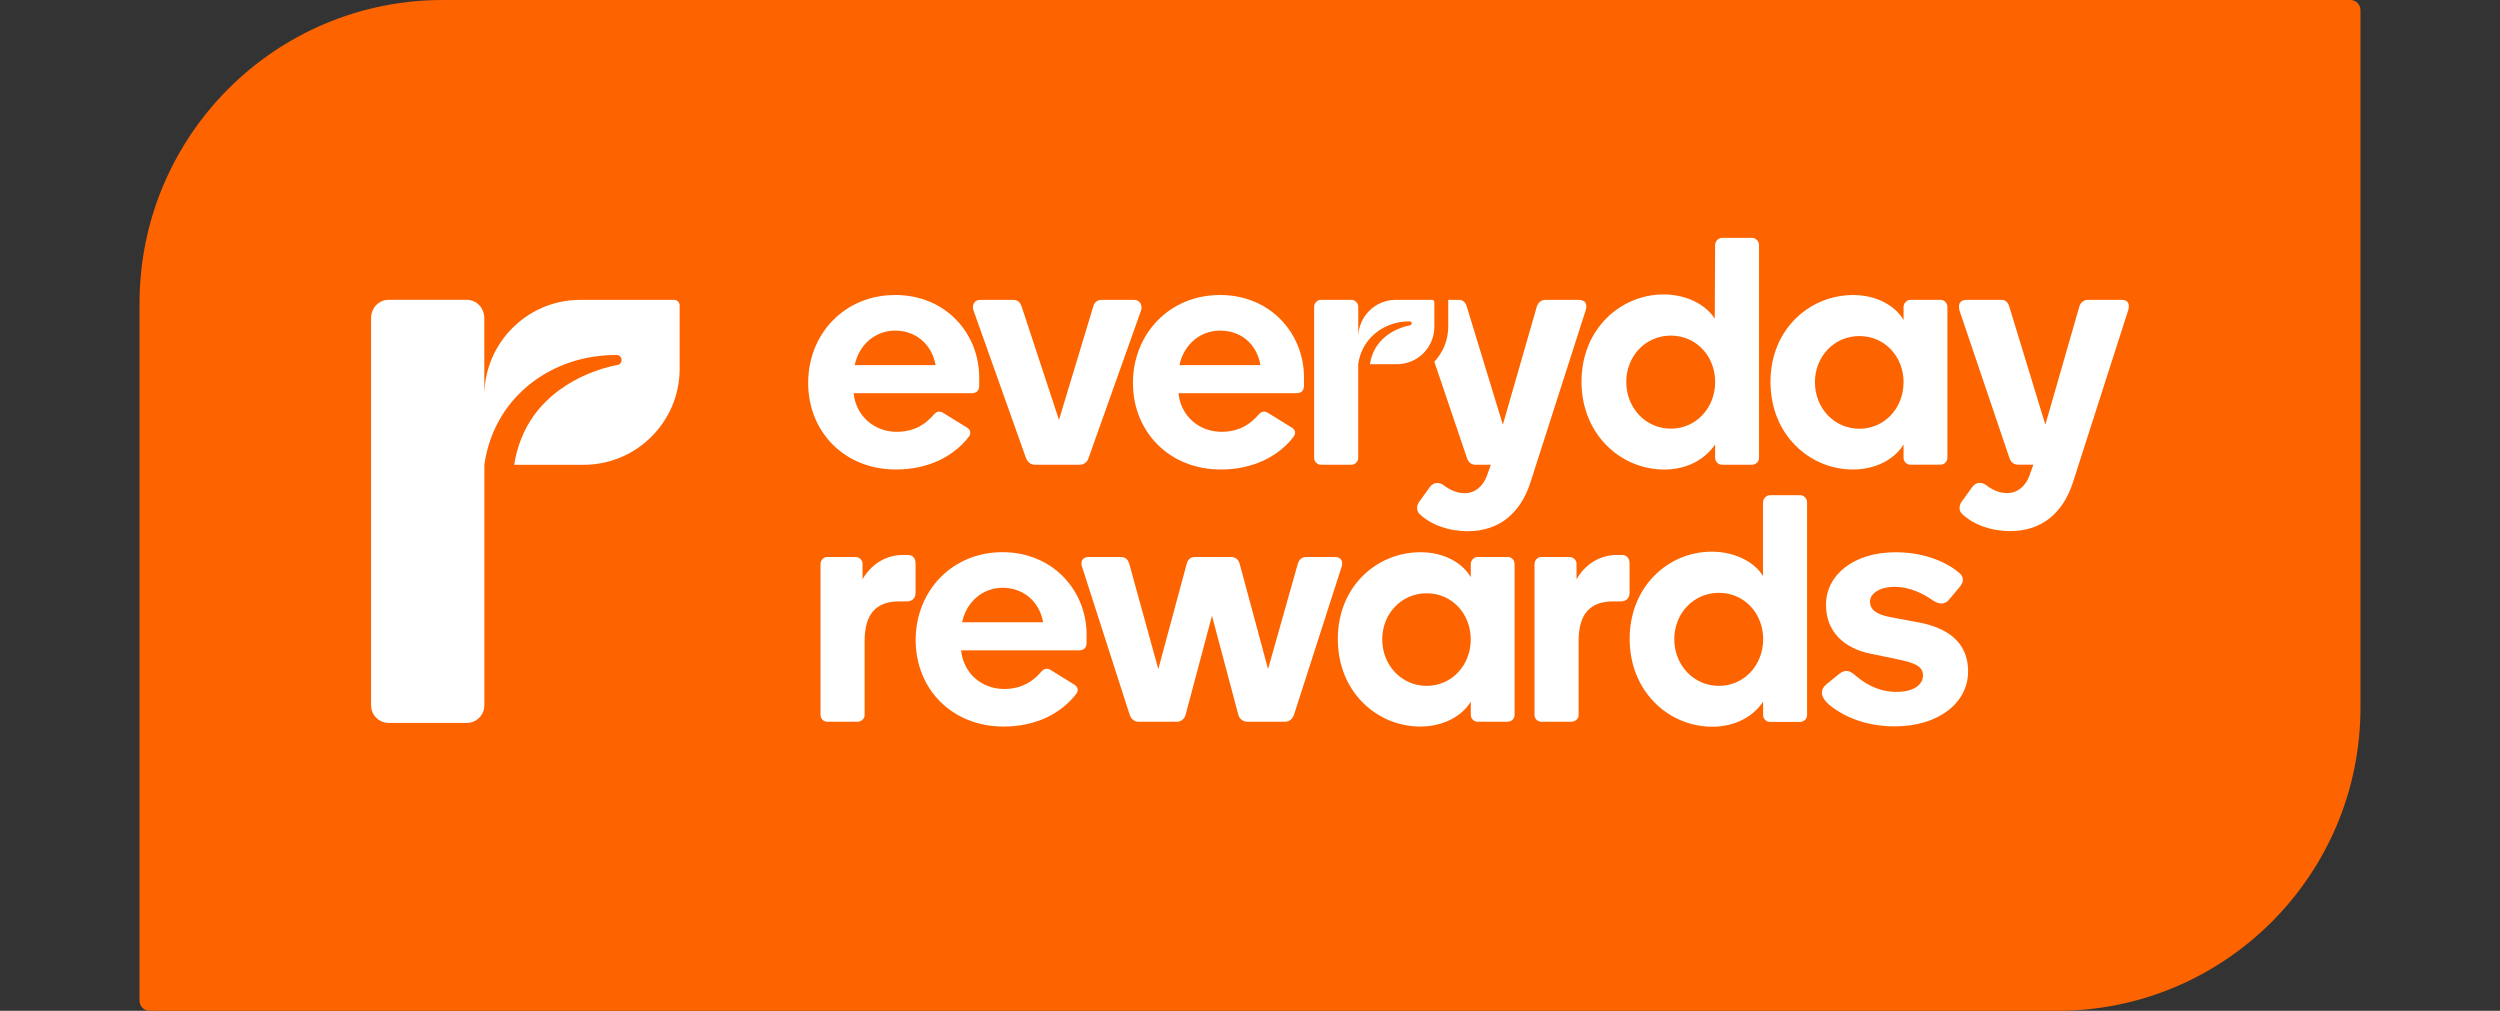
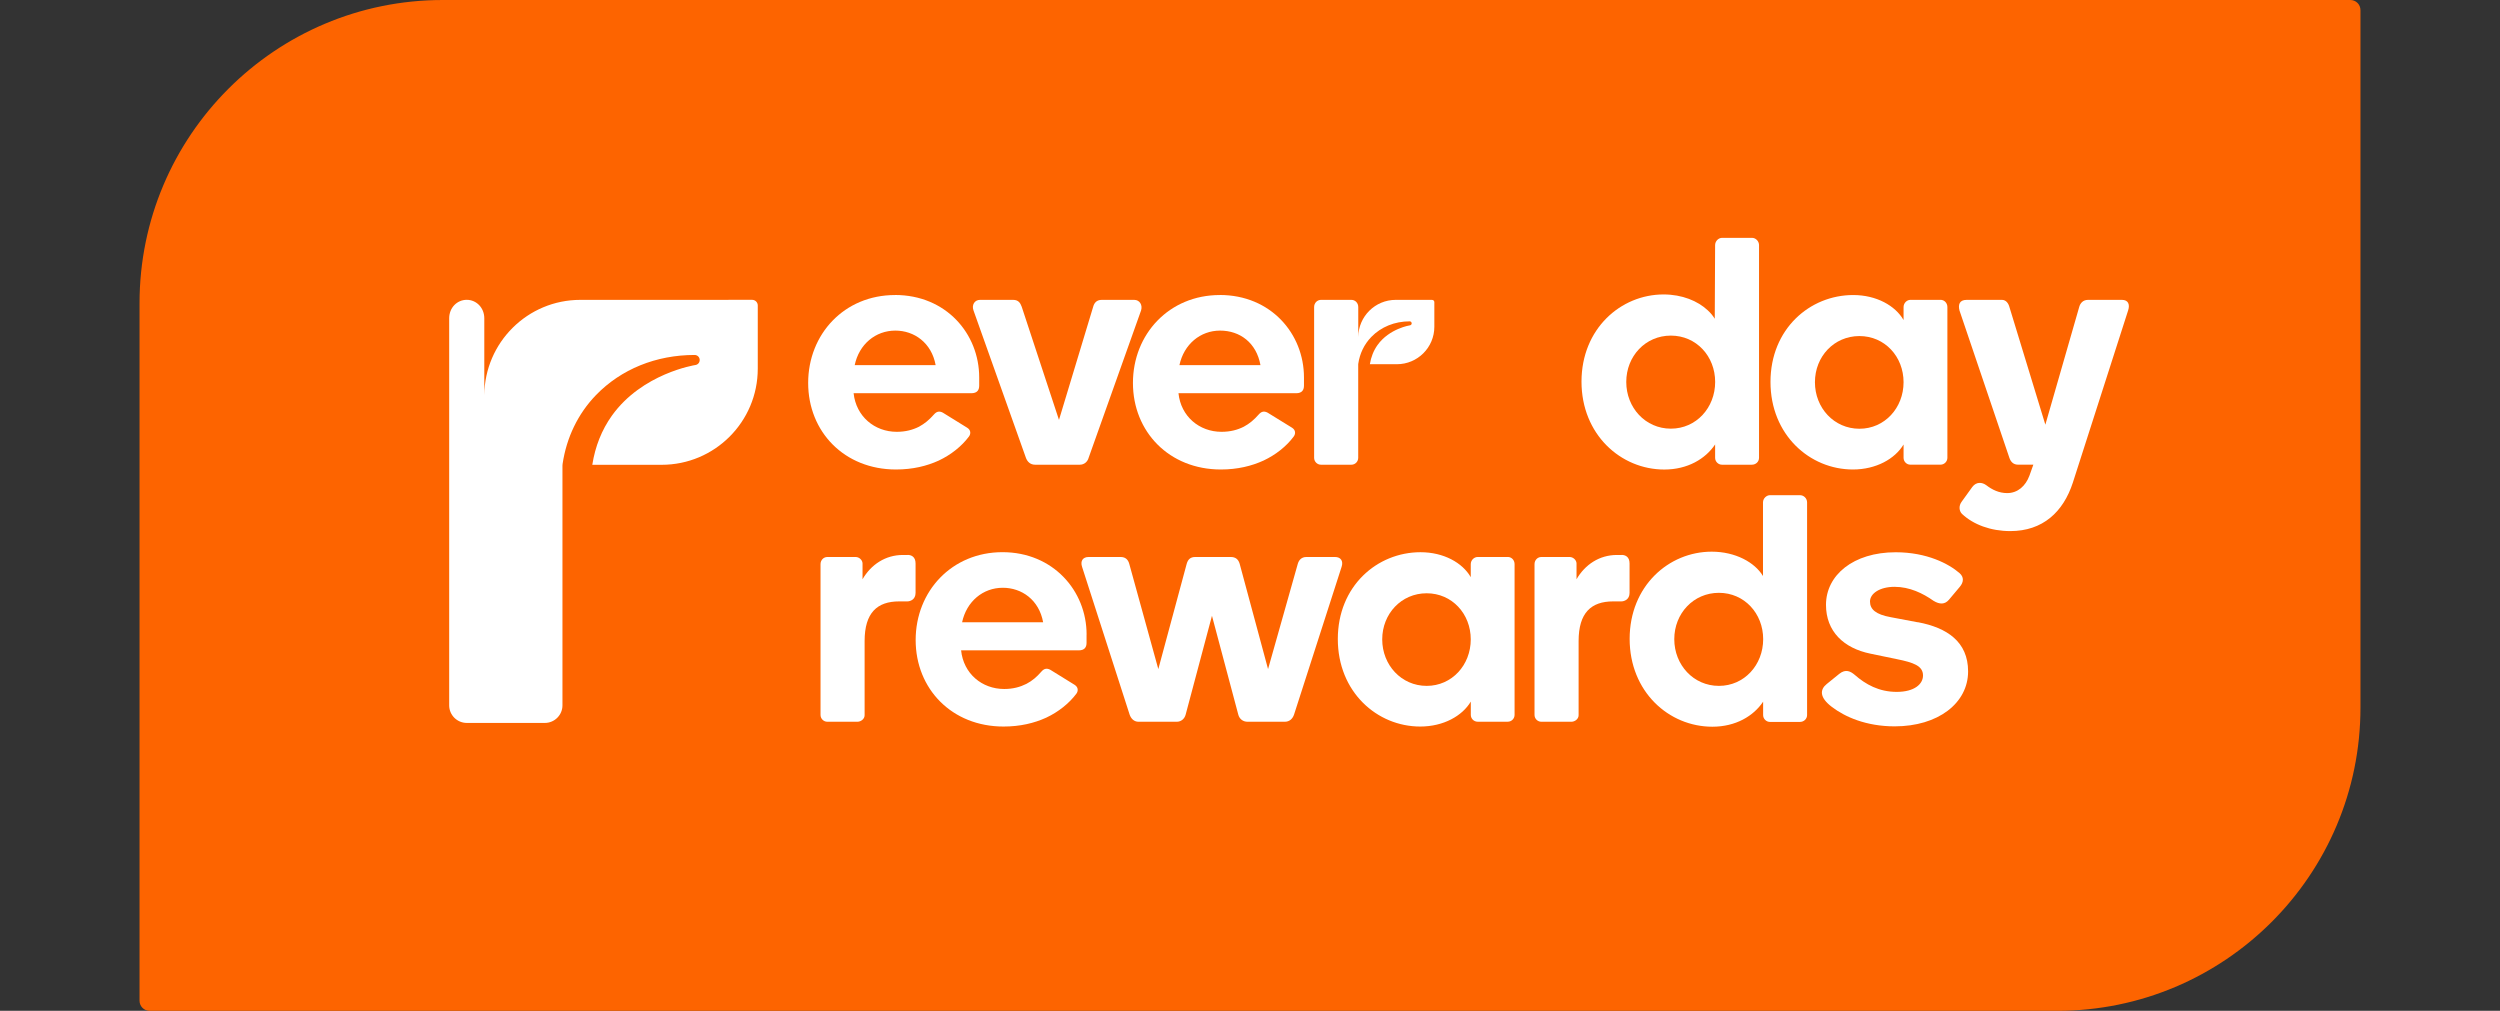
<svg xmlns="http://www.w3.org/2000/svg" id="Layer_1" version="1.1" viewBox="0 0 554 224">
  <rect x="0" y="0" width="554" height="224" fill="#333333" stroke="none" />
  <defs>
    <style>
      .st0 {
        fill: #fff;
      }

      .st1 {
        fill: #fd6400;
      }
    </style>
  </defs>
  <path class="st1" d="M455.87,224H33.16c-1.24,0-2.24-1-2.24-2.24V67.2C30.92,30.09,61.01,0,98.13,0h422.71c1.24,0,2.24,1,2.24,2.24v154.56c0,37.11-30.1,67.2-67.22,67.2Z" />
  <g>
-     <path class="st0" d="M149.36,66.45h-20.75c-11.7,0-21.19,9.44-21.29,21.12v-17.04c0-2.34-1.76-4.09-3.89-4.09h-17.31c-2.14,0-3.89,1.75-3.89,4.09v85.78c0,2.14,1.75,3.89,3.89,3.89h17.32c2.14,0,3.89-1.75,3.89-3.89v-53.11c0-.13.02-.26.03-.39.86-5.82,3.39-11.11,7.41-15.27,5.56-5.73,13.31-8.88,21.85-8.88.59,0,1.08.45,1.12,1.04.04.59-.37,1.11-.96,1.19-.12.02-11.8,1.85-18.51,11.24-2.24,3.15-3.68,6.78-4.33,10.87h15.37c11.76,0,21.3-9.53,21.3-21.3v-14.01c0-.69-.56-1.25-1.25-1.25" />
+     <path class="st0" d="M149.36,66.45h-20.75c-11.7,0-21.19,9.44-21.29,21.12v-17.04c0-2.34-1.76-4.09-3.89-4.09c-2.14,0-3.89,1.75-3.89,4.09v85.78c0,2.14,1.75,3.89,3.89,3.89h17.32c2.14,0,3.89-1.75,3.89-3.89v-53.11c0-.13.02-.26.03-.39.86-5.82,3.39-11.11,7.41-15.27,5.56-5.73,13.31-8.88,21.85-8.88.59,0,1.08.45,1.12,1.04.04.59-.37,1.11-.96,1.19-.12.02-11.8,1.85-18.51,11.24-2.24,3.15-3.68,6.78-4.33,10.87h15.37c11.76,0,21.3-9.53,21.3-21.3v-14.01c0-.69-.56-1.25-1.25-1.25" />
    <g>
      <g>
        <path class="st0" d="M198.33,65.38c-11.22,0-19.24,8.65-19.24,19.48s8.02,19.18,19.46,19.18c3.72,0,6.83-.77,9.48-1.98,2.73-1.29,5.07-3.17,6.67-5.3.47-.61.47-1.46-.38-1.98l-5.38-3.33c-.83-.45-1.43-.22-1.96.38-1.07,1.21-2.06,2.04-3.33,2.73-1.37.69-2.97,1.13-4.93,1.13-4.93,0-9.01-3.42-9.56-8.55h26.07c1.37,0,1.76-.77,1.76-1.68v-1.82c0-9.7-7.36-18.27-18.65-18.27M189.4,80.92c.97-4.63,4.61-7.66,9.01-7.66,4.16,0,8.02,2.67,8.93,7.66h-17.95Z" />
        <path class="st0" d="M229.37,102.98c-1.06,0-1.74-.68-2.05-1.59l-11.59-32.59c-.45-1.21.23-2.35,1.44-2.35h7.35c1.14,0,1.59.68,1.89,1.52l8.26,25.08,7.58-25.08c.23-.84.76-1.52,1.89-1.52h7.2c1.21,0,1.9,1.14,1.52,2.35l-11.6,32.59c-.23.91-.98,1.59-1.97,1.59,0,0-9.93,0-9.93,0Z" />
        <path class="st0" d="M270.3,65.38c-11.2,0-19.24,8.65-19.24,19.48s8.04,19.18,19.48,19.18c3.7,0,6.81-.77,9.46-1.98,2.73-1.29,5.09-3.17,6.67-5.3.47-.61.47-1.46-.36-1.98l-5.4-3.33c-.83-.45-1.43-.22-1.96.38-1.07,1.21-2.04,2.04-3.33,2.73-1.37.69-2.95,1.13-4.93,1.13-4.93,0-9.01-3.42-9.54-8.55h26.07c1.35,0,1.74-.77,1.74-1.68v-1.82c0-9.7-7.36-18.27-18.65-18.27M261.36,80.92c.99-4.63,4.63-7.66,9.01-7.66s8.05,2.67,8.95,7.66h-17.97Z" />
        <path class="st0" d="M434.79,113.9c-.68-.68-.76-1.82-.08-2.73l2.35-3.26c.91-1.21,2.2-1.06,3.11-.38,1.29.99,2.8,1.74,4.62,1.74,2.35,0,4.09-1.59,4.93-3.86l.87-2.44h-3.41c-.99,0-1.59-.61-1.9-1.51l-11.06-32.66c-.3-1.21-.08-2.35,1.59-2.35h7.81c.91,0,1.44.75,1.67,1.59l7.96,26.07,7.5-26.07c.23-.84.83-1.59,1.97-1.59h7.5c1.37,0,1.82.98,1.37,2.35l-12.24,38.13c-2.12,6.52-6.67,10.76-13.87,10.76-4.32,0-8.18-1.44-10.68-3.79" />
        <path class="st0" d="M430.02,66.45h-6.69c-.75,0-1.5.69-1.5,1.6v2.87c-1.82-3.17-6-5.54-11.16-5.54-9.62,0-18.33,7.52-18.33,19.26s8.71,19.4,18.27,19.4c5.15,0,9.32-2.37,11.22-5.54v2.95c0,.83.67,1.52,1.5,1.52h6.69c.83,0,1.52-.69,1.52-1.52v-33.41c0-.91-.69-1.6-1.52-1.6M412.05,95.01c-5.62,0-9.86-4.61-9.86-10.31s4.24-10.23,9.86-10.23,9.78,4.55,9.78,10.23-4.18,10.31-9.78,10.31" />
        <path class="st0" d="M388.28,52.71h-6.69c-.75,0-1.5.69-1.52,1.58l-.08,16.35c-.4-.67-.93-1.3-1.56-1.88-2.21-2.07-5.68-3.51-9.78-3.51-9.5,0-18.19,7.62-18.19,19.32s8.69,19.48,18.35,19.48c5.17,0,9.12-2.37,11.26-5.56v2.97c0,.83.69,1.52,1.52,1.52h6.61c.93,0,1.6-.69,1.6-1.52v-47.17c-.02-.89-.77-1.58-1.52-1.58M370.26,94.99c-5.64,0-9.88-4.65-9.88-10.35s4.24-10.27,9.88-10.27,9.82,4.57,9.82,10.27-4.18,10.35-9.82,10.35" />
        <path class="st0" d="M317.38,66.45h-8.09c-4.56,0-8.26,3.68-8.3,8.23v-6.64c0-.91-.68-1.59-1.52-1.59h-6.74c-.83,0-1.52.68-1.52,1.59v33.42c0,.83.68,1.52,1.51,1.52h6.75c.83,0,1.51-.68,1.51-1.52v-20.69c0-.05,0-.1.01-.15.33-2.27,1.32-4.33,2.89-5.95,2.16-2.23,5.19-3.46,8.51-3.46.23,0,.42.18.44.41.02.23-.14.43-.37.47-.05,0-4.6.72-7.21,4.38-.87,1.23-1.43,2.64-1.69,4.24h5.99c4.58,0,8.3-3.71,8.3-8.3v-5.46c0-.27-.22-.49-.49-.49" />
-         <path class="st0" d="M350,66.45h-7.5c-1.14,0-1.74.76-1.97,1.59l-7.5,26.07-7.96-26.07c-.23-.83-.76-1.59-1.67-1.59h-2.47v5.95c0,3-1.18,5.72-3.08,7.76l7.22,21.31c.3.91.91,1.52,1.9,1.52h3.41l-.88,2.44c-.83,2.27-2.58,3.86-4.92,3.86-1.82,0-3.33-.76-4.62-1.74-.91-.68-2.2-.83-3.11.38l-2.35,3.26c-.68.91-.6,2.04.08,2.73,2.5,2.35,6.36,3.79,10.68,3.79,7.2,0,11.75-4.24,13.87-10.76l12.24-38.13c.45-1.37,0-2.35-1.37-2.35" />
      </g>
      <g>
        <path class="st0" d="M295.84,123.43h-6.36c-1.13,0-1.67.76-1.89,1.51l-6.59,23.33-6.29-23.33c-.3-1.06-.99-1.51-1.97-1.51h-7.88c-.98,0-1.59.45-1.89,1.51l-6.29,23.33-6.44-23.33c-.23-.83-.76-1.51-1.89-1.51h-7.12c-1.22,0-1.9.83-1.44,2.2l10.53,32.72c.31.91.99,1.59,1.97,1.59h8.48c.99,0,1.74-.68,1.97-1.59l5.83-21.89,5.83,21.89c.23.91.99,1.59,2.05,1.59h8.26c1.06,0,1.74-.68,2.05-1.59l10.53-32.72c.46-1.36-.23-2.2-1.44-2.2" />
        <path class="st0" d="M316.15,151.99c-5.61,0-9.85-4.62-9.85-10.3s4.24-10.22,9.85-10.22,9.77,4.54,9.77,10.22-4.17,10.3-9.77,10.3M334.11,123.43h-6.67c-.76,0-1.52.68-1.52,1.59v2.88c-1.82-3.18-5.98-5.53-11.13-5.53-9.62,0-18.33,7.5-18.33,19.24s8.71,19.39,18.26,19.39c5.15,0,9.32-2.35,11.21-5.53v2.95c0,.83.68,1.51,1.52,1.51h6.67c.83,0,1.51-.68,1.51-1.51v-33.41c0-.91-.68-1.59-1.51-1.59" />
        <path class="st0" d="M424.98,137.9l-5.98-1.13c-3.33-.6-4.61-1.74-4.61-3.48s2.12-3.25,5.45-3.25,6.28,1.44,8.63,3.1c1.36.83,2.5.83,3.41-.23l2.42-2.88c.83-.98.98-2.12-.07-3.03-2.35-2.04-7.19-4.62-14.15-4.62-9.38,0-15.44,5.07-15.44,11.65,0,5.9,3.93,9.61,9.84,10.82l5.83,1.21c3.78.76,5.83,1.51,5.83,3.63,0,1.89-1.89,3.63-5.83,3.63s-6.89-1.66-9.31-3.78c-.91-.76-1.97-1.36-3.4-.23l-2.8,2.27c-1.51,1.21-1.66,2.95,1.14,5.07,2.87,2.19,7.57,4.31,13.92,4.31,9.61,0,16.27-5.14,16.27-12.18,0-6.58-4.69-9.69-11.13-10.9" />
        <path class="st0" d="M222.22,130.25c-4.4,0-8.03,3.03-9.02,7.65h17.96c-.91-5-4.77-7.65-8.94-7.65M240.78,140.63v1.82c0,.91-.38,1.67-1.74,1.67h-26.06c.53,5.15,4.62,8.56,9.55,8.56,1.97,0,3.56-.45,4.93-1.14,1.29-.68,2.27-1.51,3.33-2.73.53-.61,1.14-.83,1.97-.38l5.38,3.33c.83.53.83,1.36.38,1.97-1.59,2.12-3.94,4.02-6.67,5.3-2.65,1.21-5.76,1.97-9.47,1.97-11.44,0-19.47-8.33-19.47-19.17s8.03-19.47,19.24-19.47,18.64,8.56,18.64,18.26" />
        <path class="st0" d="M201.15,122.97c.76,0,1.74.38,1.74,1.89v6.52c0,1.51-1.21,1.89-1.82,1.89h-1.82c-4.85,0-7.65,2.5-7.65,8.79v16.44c0,.83-.83,1.44-1.59,1.44h-6.67c-.83,0-1.51-.68-1.51-1.51v-33.41c0-.91.68-1.59,1.51-1.59h6.29c.76,0,1.51.68,1.51,1.44v3.49c1.89-3.26,5.08-5.38,8.94-5.38h1.06Z" />
        <path class="st0" d="M392.24,109.73c-.75,0-1.54.67-1.56,1.57v16.35c-1.83-3.04-6.12-5.4-11.37-5.4-9.51,0-18.18,7.61-18.18,19.32s8.67,19.47,18.33,19.47c5.17,0,9.12-2.36,11.25-5.55v2.97c0,.83.69,1.52,1.52,1.52h6.62c.91,0,1.6-.68,1.6-1.52v-47.15c-.01-.9-.76-1.57-1.52-1.57h-6.7ZM380.91,151.99c-5.63,0-9.89-4.64-9.89-10.35s4.26-10.27,9.89-10.27,9.81,4.56,9.81,10.27-4.18,10.35-9.81,10.35" />
        <path class="st0" d="M359.37,122.97c.76,0,1.74.38,1.74,1.89v6.52c0,1.51-1.21,1.89-1.82,1.89h-1.82c-4.85,0-7.65,2.5-7.65,8.79v16.44c0,.83-.83,1.44-1.59,1.44h-6.67c-.83,0-1.51-.68-1.51-1.51v-33.41c0-.91.68-1.59,1.51-1.59h6.29c.76,0,1.51.68,1.51,1.44v3.49c1.89-3.26,5.08-5.38,8.94-5.38h1.06Z" />
      </g>
    </g>
  </g>
</svg>